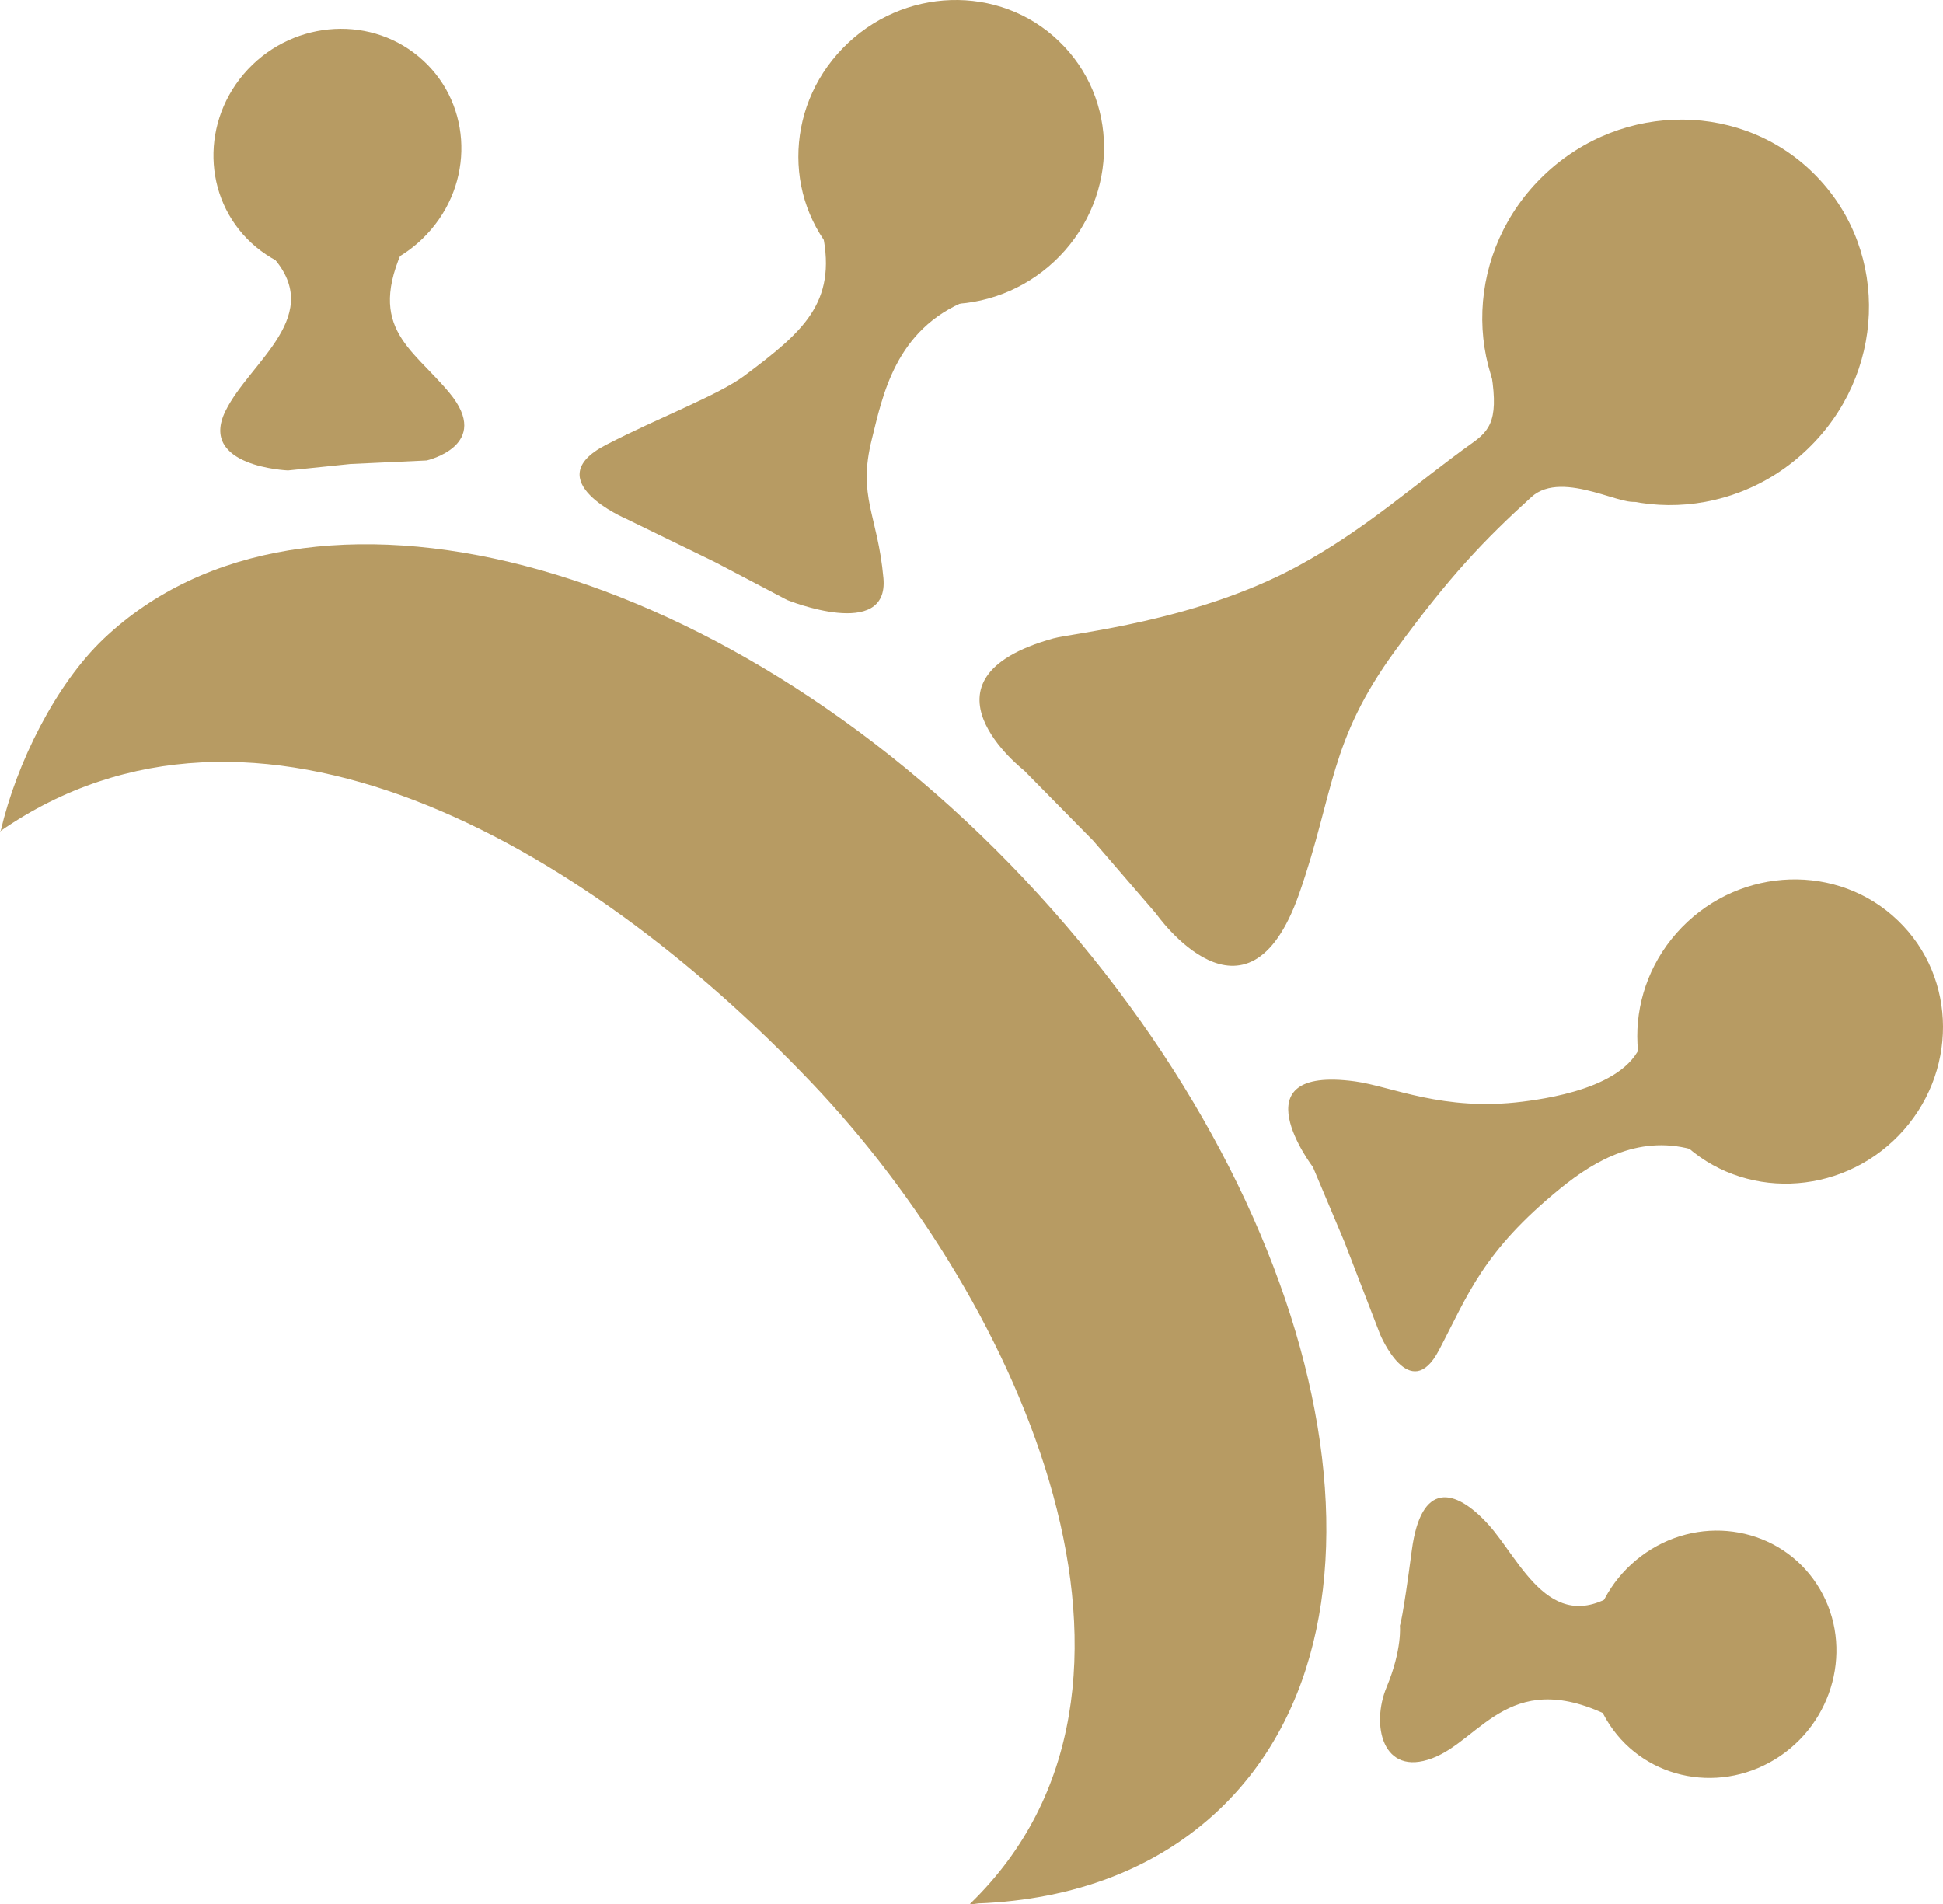
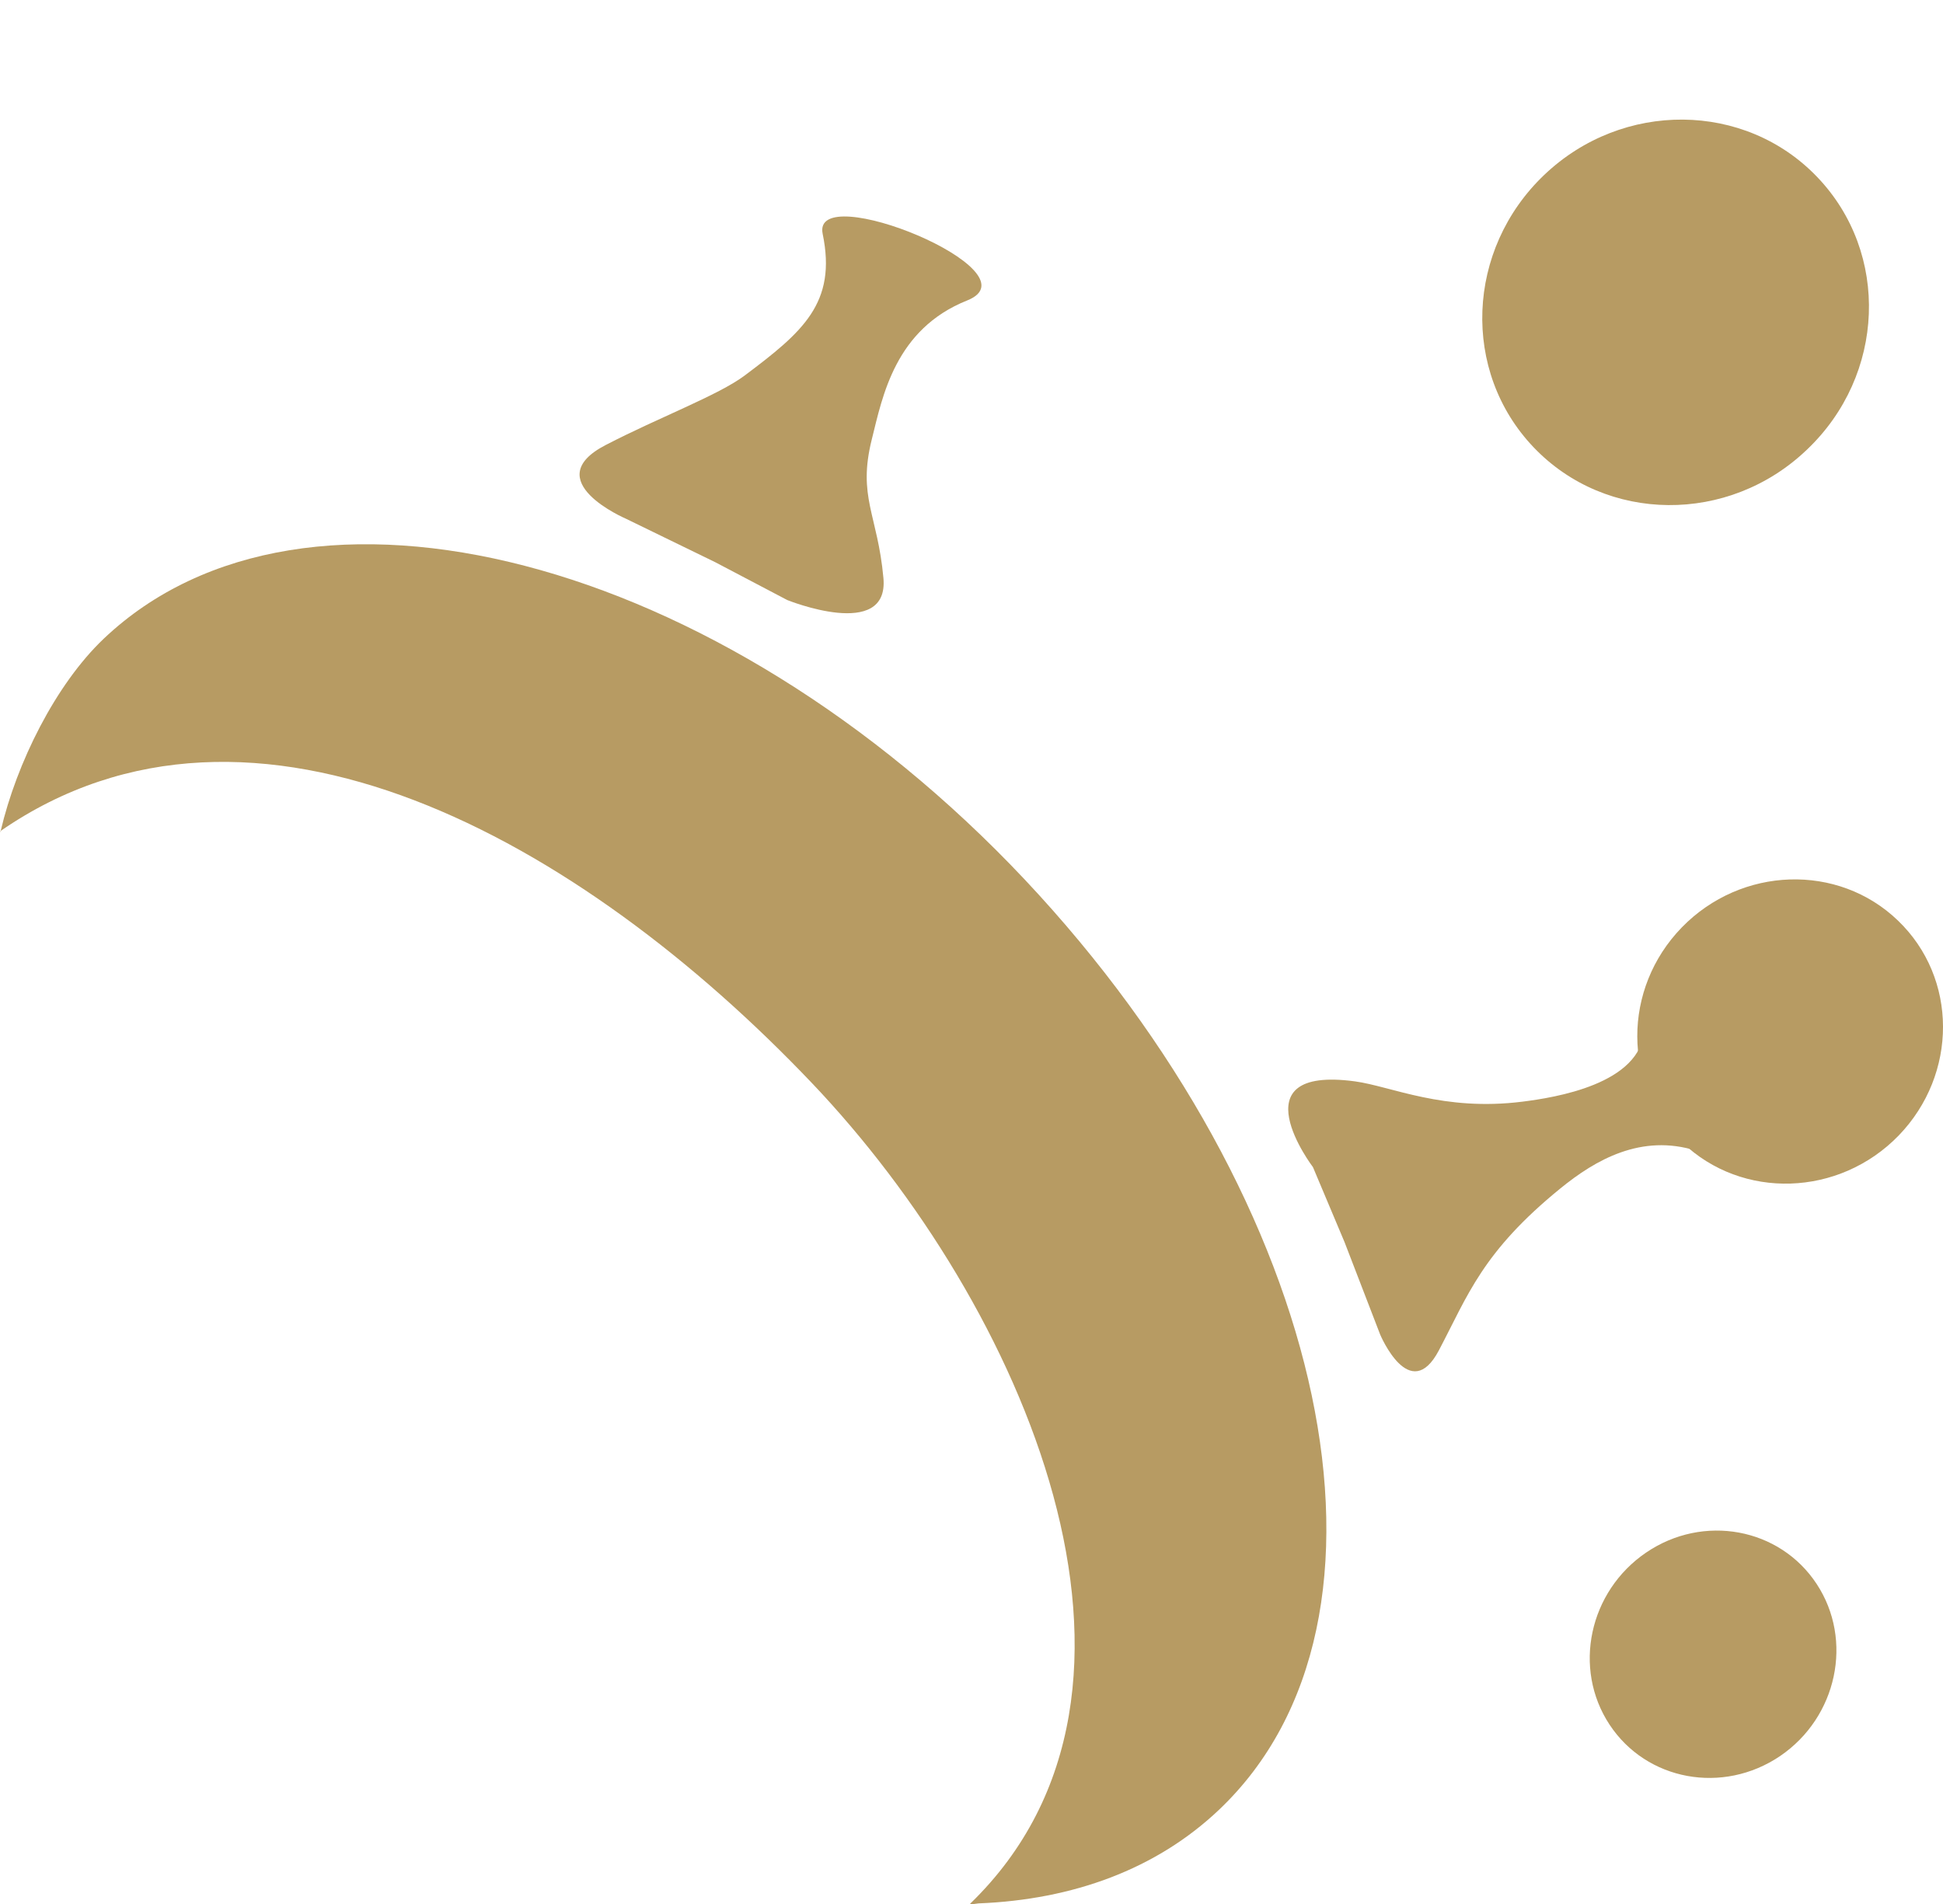
<svg xmlns="http://www.w3.org/2000/svg" viewBox="0 0 398.317 390.402" height="390.402" width="398.317" xml:space="preserve" version="1.1" id="svg2">
  <defs id="defs6">
    <clipPath id="clipPath16" clipPathUnits="userSpaceOnUse">
      <path id="path18" d="m 0,312.322 318.654,0 L 318.654,0 0,0 0,312.322 Z" />
    </clipPath>
  </defs>
  <g transform="matrix(1.25,0,0,-1.25,0,390.402)" id="g10">
    <g id="g12">
      <g clip-path="url(#clipPath16)" id="g14">
        <g transform="translate(199.925,15.5)" id="g20">
          <path id="path22" style="fill:#b79b63;fill-opacity:1;fill-rule:evenodd;stroke:none" d="m 0,0 c -5.142,-4.881 -11.135,-8.567 -17.775,-11.11 -6.642,-2.543 -13.931,-3.943 -21.663,-4.249 -0.229,-0.017 -0.637,-0.092 -0.95,-0.125 -0.313,-0.034 -0.531,-0.025 -0.378,0.125 18.185,17.646 20.304,42.224 13.568,66.92 -6.737,24.695 -22.329,49.506 -39.568,67.621 -18.99,19.965 -41.891,37.464 -65.225,46.392 -23.333,8.928 -47.1,9.285 -67.821,-5.029 -0.114,-0.074 -0.126,-0.146 -0.103,-0.162 0.022,-0.017 0.079,0.02 0.103,0.162 1.301,5.556 3.548,11.558 6.46,17.112 2.913,5.554 6.49,10.66 10.453,14.421 16.448,15.604 41.649,19.06 69.015,11.949 27.366,-7.111 56.897,-24.788 82.004,-51.451 C -6.822,125.943 9.371,95.602 15.188,68.016 21.006,40.432 16.446,15.604 0,0" />
        </g>
        <g transform="translate(311.372,126.068)" id="g24">
          <path id="path26" style="fill:#b79b63;fill-opacity:1;fill-rule:evenodd;stroke:none" d="m 0,0 c -4.882,-5.021 -11.293,-7.66 -17.711,-7.867 -6.418,-0.206 -12.844,2.021 -17.757,6.736 -4.91,4.715 -7.373,11.02 -7.388,17.402 -0.015,6.383 2.418,12.845 7.3,17.873 4.883,5.019 11.295,7.659 17.71,7.866 6.416,0.206 12.835,-2.02 17.732,-6.734 C 4.802,30.562 7.266,24.261 7.282,17.879 7.3,11.498 4.87,5.036 0,0" />
        </g>
        <g transform="translate(281.541,267.341)" id="g28">
-           <path id="path30" style="fill:#b79b63;fill-opacity:1;fill-rule:evenodd;stroke:none" d="m 0,0 c 0,0 -0.241,-5.649 -1.966,-13.101 -1.724,-7.452 -4.932,-16.706 -10.865,-23.915 -0.76,-0.923 -3.845,0.38 -7.392,1.322 -3.548,0.943 -7.556,1.523 -10.166,-0.846 -3.861,-3.515 -7.182,-6.718 -10.666,-10.583 -3.482,-3.865 -7.128,-8.394 -11.638,-14.56 -5.479,-7.501 -7.967,-13.314 -9.816,-19.338 -1.848,-6.023 -3.056,-12.256 -5.972,-20.598 -4.299,-12.251 -10.163,-13.067 -14.952,-10.819 -4.789,2.247 -8.503,7.556 -8.503,7.556 l -5.172,6.004 -5.173,6.003 -5.654,5.742 -5.653,5.742 c 0,0 -4.82,3.739 -6.633,8.315 -1.811,4.577 -0.615,9.992 11.417,13.344 1.583,0.44 7.412,1.136 14.93,2.85 7.517,1.713 16.722,4.442 25.057,8.948 5.694,3.083 10.474,6.431 15.057,9.885 4.584,3.454 8.971,7.014 13.881,10.521 1.662,1.184 2.732,2.369 3.147,4.443 0.415,2.074 0.176,5.039 -0.775,9.783 L -18.754,-6.651 0,0 Z" />
-         </g>
+           </g>
        <g transform="translate(296.328,238.562)" id="g32">
          <path id="path34" style="fill:#b79b63;fill-opacity:1;fill-rule:evenodd;stroke:none" d="m 0,0 c -6.406,-6.13 -14.627,-9.15 -22.735,-9.081 -8.109,0.069 -16.103,3.227 -22.055,9.453 -5.952,6.227 -8.735,14.341 -8.424,22.43 0.312,8.088 3.718,16.15 10.141,22.271 6.423,6.122 14.655,9.138 22.764,9.07 8.11,-0.069 16.096,-3.223 22.029,-9.442 5.96,-6.234 8.751,-14.352 8.441,-22.44 C 9.852,14.173 6.442,6.114 0,0" />
        </g>
        <g transform="translate(273.432,38.232)" id="g36">
-           <path id="path38" style="fill:#b79b63;fill-opacity:1;fill-rule:evenodd;stroke:none" d="m 0,0 c 0,0 -0.195,4.628 -1.18,8.655 -0.984,4.027 -2.758,7.453 -5.916,5.05 -5.929,-4.506 -10.147,-3.386 -13.562,-0.396 -3.416,2.99 -6.029,7.848 -8.749,10.82 -2.725,2.971 -5.47,4.731 -7.722,4.332 -2.253,-0.4 -4.012,-2.961 -4.764,-8.635 -0.749,-5.676 -1.237,-8.767 -1.539,-10.439 -0.3,-1.672 -0.415,-1.926 -0.415,-1.926 0,0 0.101,-0.967 -0.122,-2.711 -0.222,-1.744 -0.767,-4.265 -2.059,-7.371 -1.292,-3.107 -1.466,-6.793 -0.294,-9.317 1.173,-2.525 3.691,-3.888 7.786,-2.349 4.098,1.541 7.334,5.455 11.737,7.798 4.403,2.343 9.976,3.114 18.75,-1.63 3.087,-1.668 5.1,0.361 6.34,2.808 C -0.469,-2.863 0,0 0,0" />
-         </g>
+           </g>
        <g transform="translate(269.971,57.685)" id="g40">
          <path id="path42" style="fill:#b79b63;fill-opacity:1;fill-rule:evenodd;stroke:none" d="m 0,0 c -4.687,-3.188 -7.709,-7.94 -8.798,-13.047 -1.089,-5.106 -0.246,-10.568 2.794,-15.179 3.035,-4.604 7.683,-7.48 12.744,-8.411 5.061,-0.93 10.535,0.082 15.223,3.255 4.687,3.188 7.702,7.944 8.787,13.054 1.086,5.109 0.242,10.572 -2.787,15.173 C 24.93,-0.543 20.282,2.339 15.222,3.271 10.16,4.204 4.687,3.187 0,0" />
        </g>
        <g transform="translate(290.806,141.457)" id="g44">
          <path id="path46" style="fill:#b79b63;fill-opacity:1;fill-rule:evenodd;stroke:none" d="m 0,0 c 0,0 -5.14,3.348 -10.353,5.276 -5.212,1.929 -10.5,2.438 -10.795,-3.237 -0.235,-4.504 -3.922,-7.304 -8.199,-9.06 -4.276,-1.755 -9.141,-2.467 -11.731,-2.795 -6.519,-0.827 -11.899,-0.2 -16.398,0.735 -4.5,0.935 -8.119,2.179 -11.116,2.587 -9.802,1.326 -11.524,-2.19 -10.797,-6.036 0.728,-3.848 3.907,-8.027 3.907,-8.027 l 2.588,-6.144 2.588,-6.145 2.928,-7.596 2.928,-7.597 c 0,0 1.218,-2.898 3.028,-4.668 1.812,-1.771 4.216,-2.415 6.591,2.091 2.388,4.534 4.168,8.568 6.951,12.771 2.783,4.203 6.57,8.575 12.973,13.789 2.886,2.353 6.209,4.61 9.937,5.922 3.728,1.312 7.862,1.681 12.371,0.259 7.302,-2.309 10.452,2.16 11.776,7.206 C 0.501,-5.623 0,0 0,0" />
        </g>
        <g transform="translate(53.316,286.794)" id="g48">
-           <path id="path50" style="fill:#b79b63;fill-opacity:1;fill-rule:evenodd;stroke:none" d="m 0,0 c 0,0 4.3,-1.657 8.17,-4.148 3.871,-2.492 7.311,-5.817 5.592,-9.153 -3.804,-7.358 -3.738,-11.842 -1.925,-15.446 1.813,-3.603 5.373,-6.325 8.559,-10.16 3.574,-4.312 2.64,-7.084 0.812,-8.777 -1.827,-1.692 -4.549,-2.307 -4.549,-2.307 l -6.259,-0.291 -6.258,-0.29 -5.114,-0.528 -5.114,-0.528 c 0,0 -3.682,0.149 -6.805,1.439 -3.124,1.29 -5.689,3.722 -3.455,8.287 2.008,4.104 6.214,8.051 8.731,12.218 2.516,4.167 3.344,8.554 -1.404,13.537 -1.708,1.795 0.547,5.832 3.228,9.42 C -3.109,-3.139 0,0 0,0" />
-         </g>
+           </g>
        <g transform="translate(70.694,274.668)" id="g52">
-           <path id="path54" style="fill:#b79b63;fill-opacity:1;fill-rule:evenodd;stroke:none" d="m 0,0 c -3.672,-4.312 -8.72,-6.792 -13.911,-7.314 -5.191,-0.521 -10.526,0.916 -14.772,4.439 -4.241,3.523 -6.587,8.458 -6.953,13.593 -0.367,5.136 1.246,10.472 4.921,14.799 3.676,4.312 8.723,6.792 13.911,7.314 5.188,0.521 10.517,-0.916 14.755,-4.44 C 2.196,24.869 4.55,19.931 4.922,14.793 5.294,9.657 3.684,4.32 0,0" />
-         </g>
+           </g>
        <g transform="translate(158.631,263.05)" id="g56">
          <path id="path58" style="fill:#b79b63;fill-opacity:1;fill-rule:evenodd;stroke:none" d="m 0,0 c -5.925,-2.361 -9.397,-6.293 -11.609,-10.515 -2.211,-4.221 -3.162,-8.73 -4.04,-12.246 -1.188,-4.744 -0.951,-7.827 -0.297,-11.03 0.653,-3.202 1.722,-6.524 2.197,-11.745 0.473,-5.183 -3.472,-6.085 -7.535,-5.69 -4.063,0.395 -8.244,2.085 -8.244,2.085 l -5.909,3.106 -5.909,3.105 -7.313,3.561 -7.313,3.561 c 0,0 -3.656,1.564 -5.899,3.857 -2.243,2.294 -3.073,5.318 2.581,8.237 4.364,2.264 8.974,4.301 13.033,6.176 4.06,1.875 7.57,3.588 9.735,5.205 4.743,3.56 8.537,6.528 10.849,10.028 2.313,3.501 3.143,7.534 1.959,13.225 -0.945,4.557 7.949,3.015 15.597,-0.26 C -0.469,7.385 5.932,2.376 0,0" />
        </g>
        <g transform="translate(173.788,270.305)" id="g60">
-           <path id="path62" style="fill:#b79b63;fill-opacity:1;fill-rule:evenodd;stroke:none" d="m 0,0 c -4.886,-5.02 -11.3,-7.66 -17.718,-7.866 -6.419,-0.207 -12.843,2.02 -17.75,6.734 -4.907,4.715 -7.373,11.02 -7.391,17.4 -0.019,6.381 2.411,12.837 7.294,17.857 4.884,5.028 11.299,7.672 17.716,7.879 6.417,0.207 12.836,-2.023 17.729,-6.745 C 4.796,30.551 7.261,24.25 7.279,17.869 7.298,11.488 4.87,5.027 0,0" />
-         </g>
+           </g>
      </g>
    </g>
  </g>
</svg>